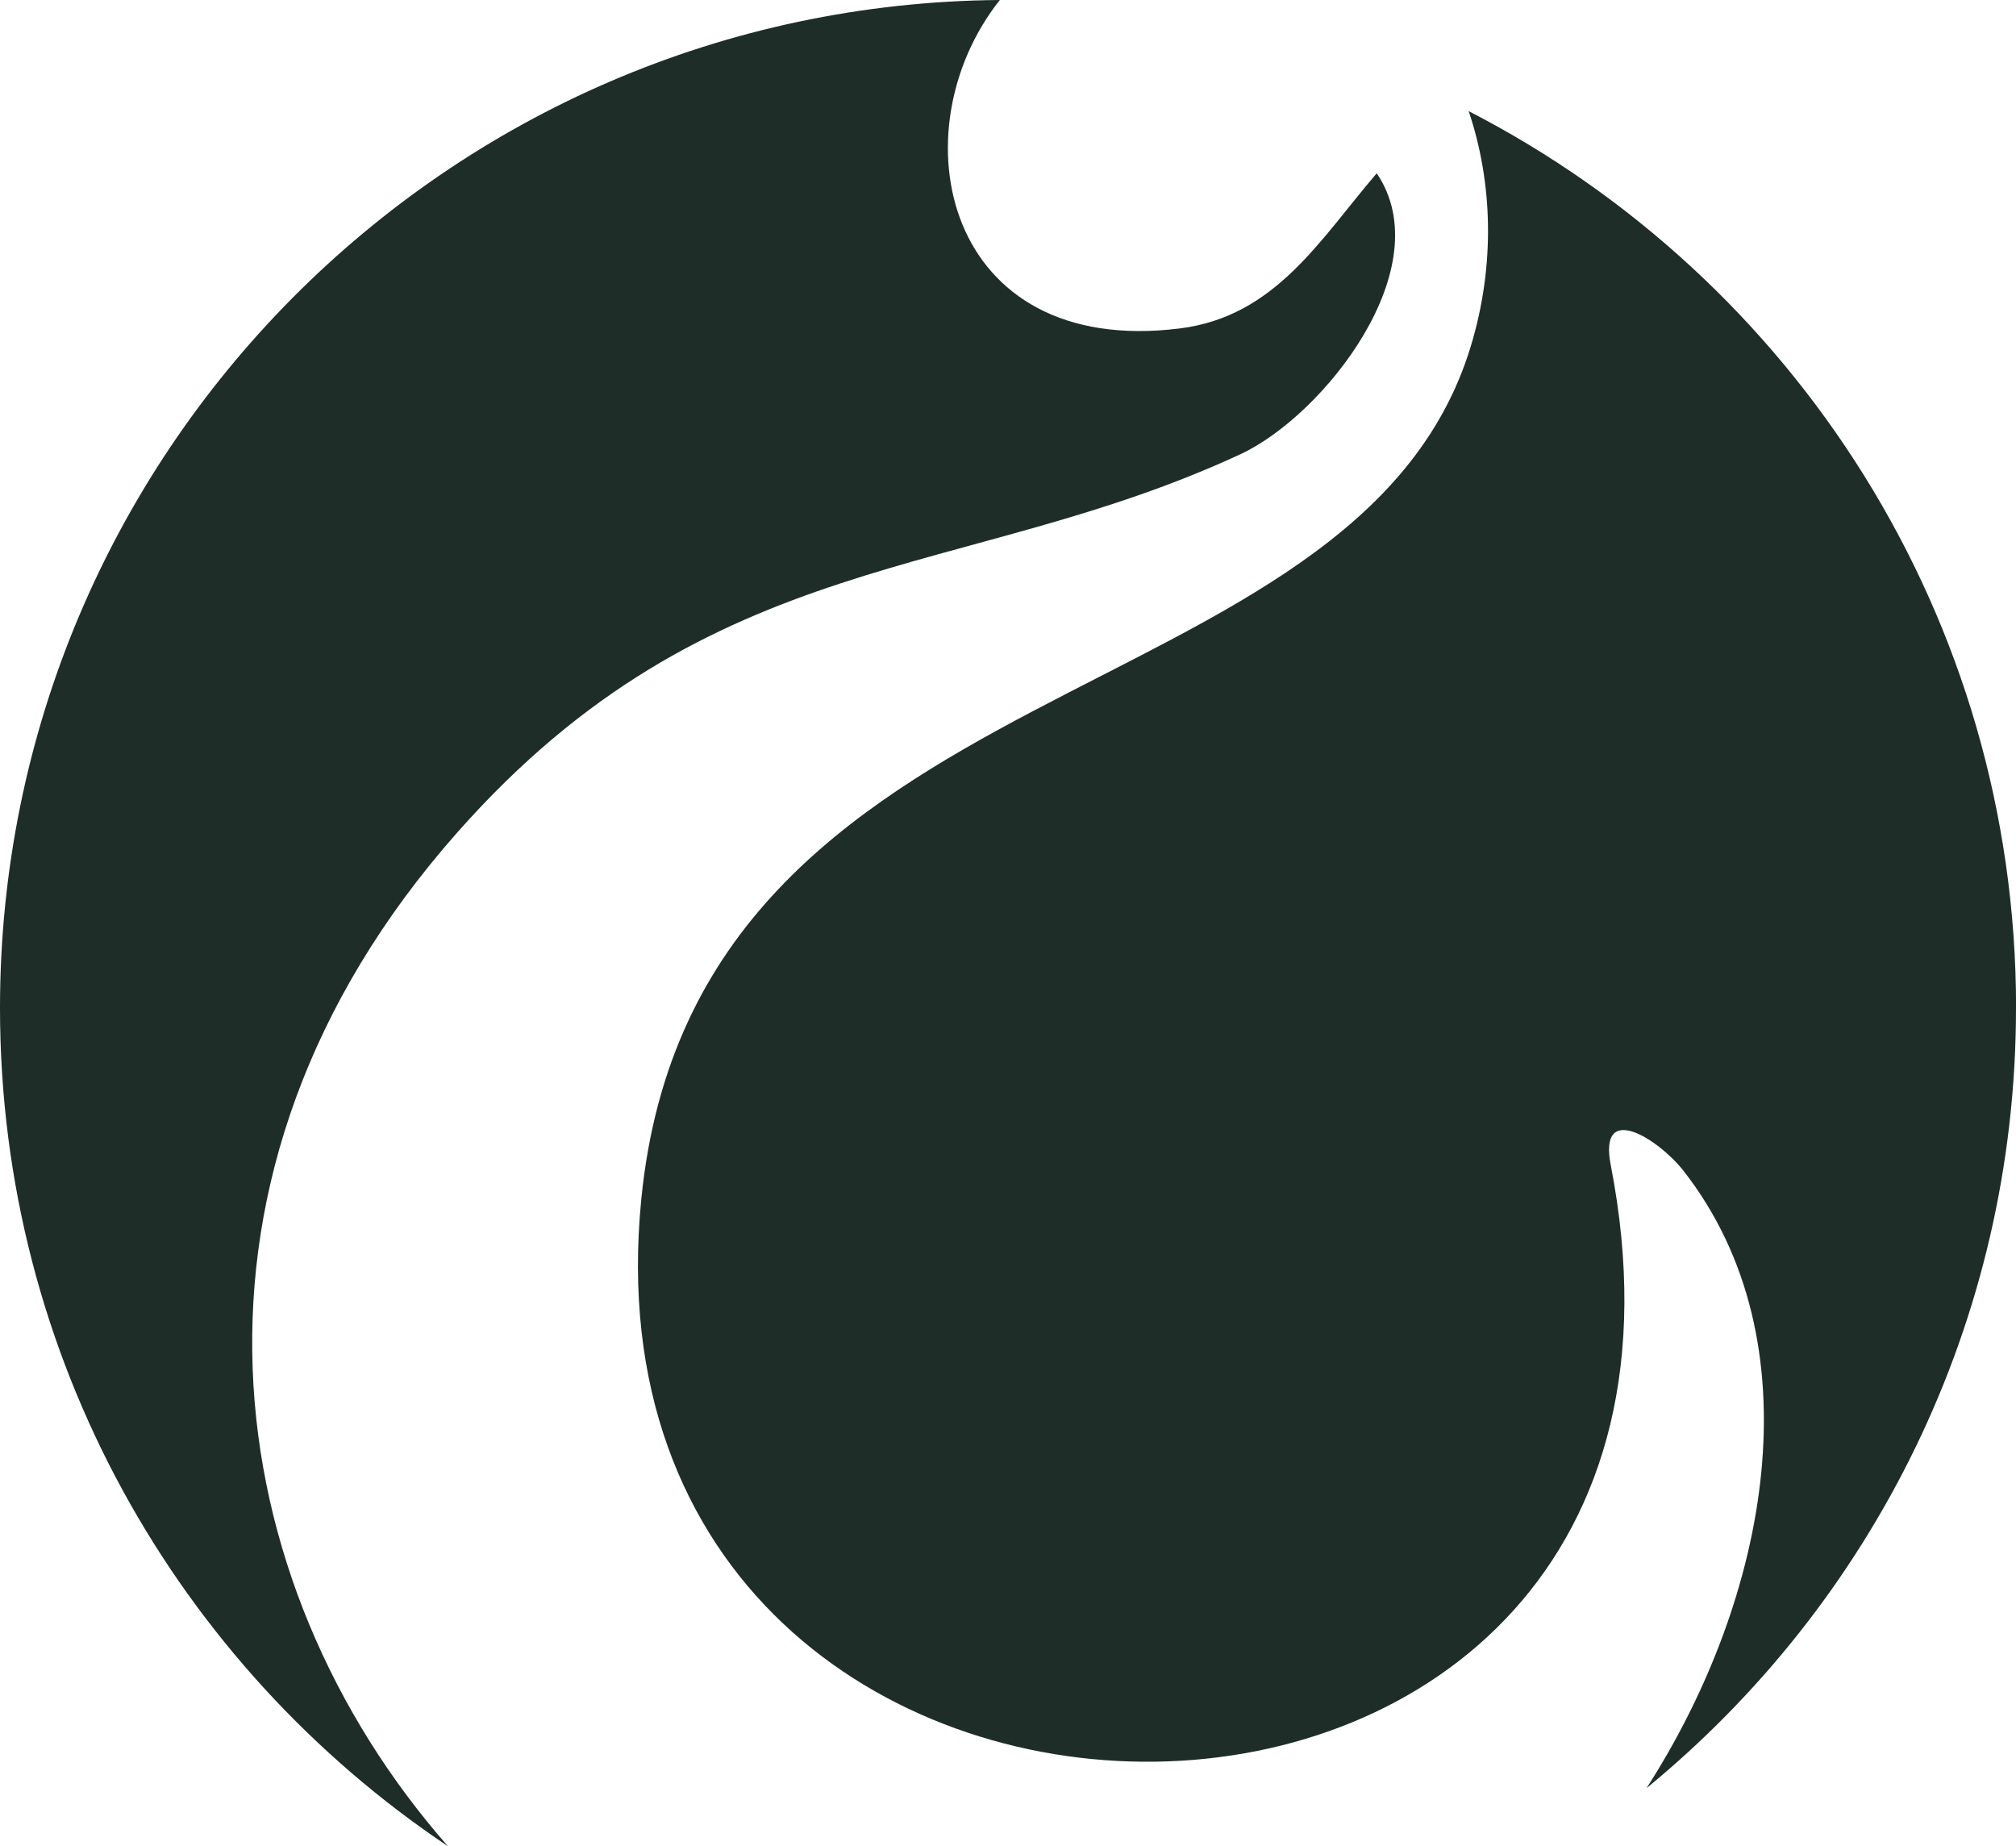
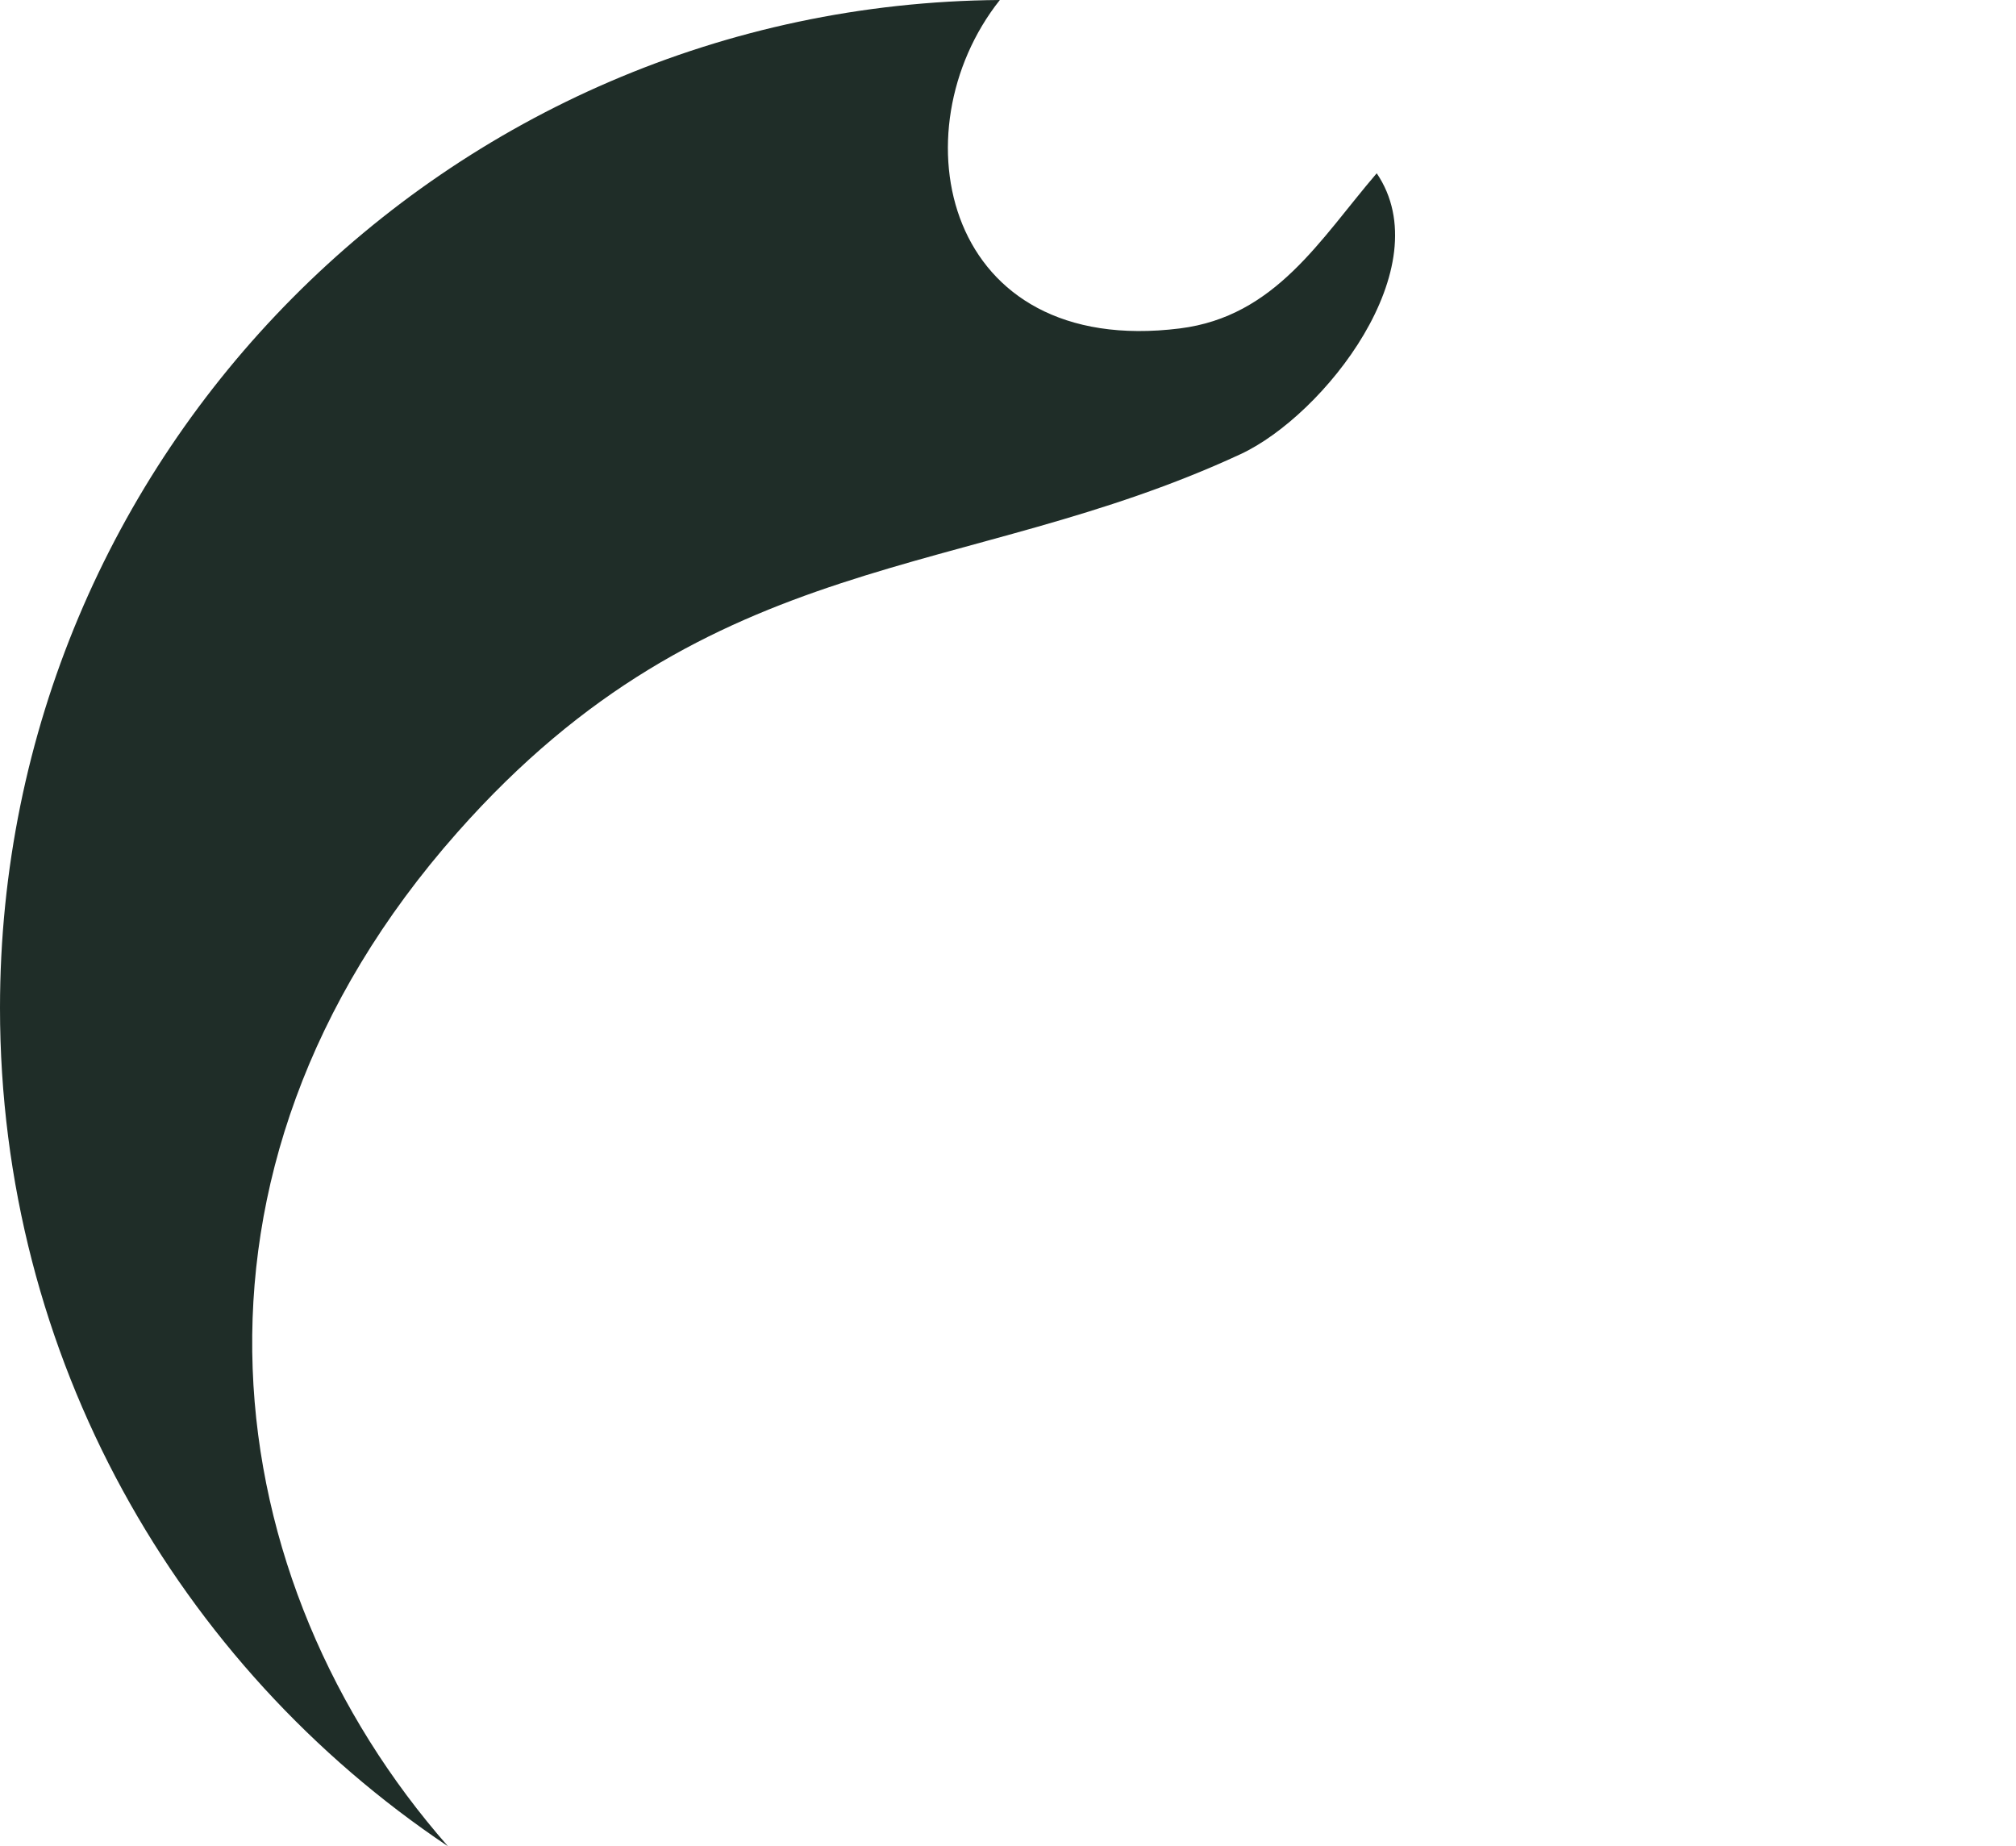
<svg xmlns="http://www.w3.org/2000/svg" id="Camada_1" data-name="Camada 1" viewBox="0 0 267.04 244.53">
  <defs>
    <style>
      .cls-1 {
        fill: #1f2d28;
      }
    </style>
  </defs>
  <path class="cls-1" d="M164.31,60.16c-36.6,16.98-69.95,11.9-103.72,50.08-40.02,45.22-31.89,99.42-1.25,134.3C23.56,220.58,0,179.79,0,133.51,0,60.13,59.2.57,132.44,0c-13.76,17.35-7.42,47.41,23.85,43.5,12.66-1.59,18.54-11.76,26.07-20.55,8.46,12.47-6.98,32.07-18.05,37.21Z" />
-   <path class="cls-1" d="M267.04,133.51c0,41.65-19.06,78.84-48.94,103.33,16.26-25.27,22.64-59.04,4.91-81.75-3.26-4.17-11.33-9.37-9.65-.77,20.38,104.78-138.35,104.44-128.41,4.46,7.15-71.84,94.78-62.86,109.9-113.01,3.2-10.6,2.9-21.56-.31-31.05,43.06,22.16,72.51,67.04,72.51,118.8Z" />
</svg>